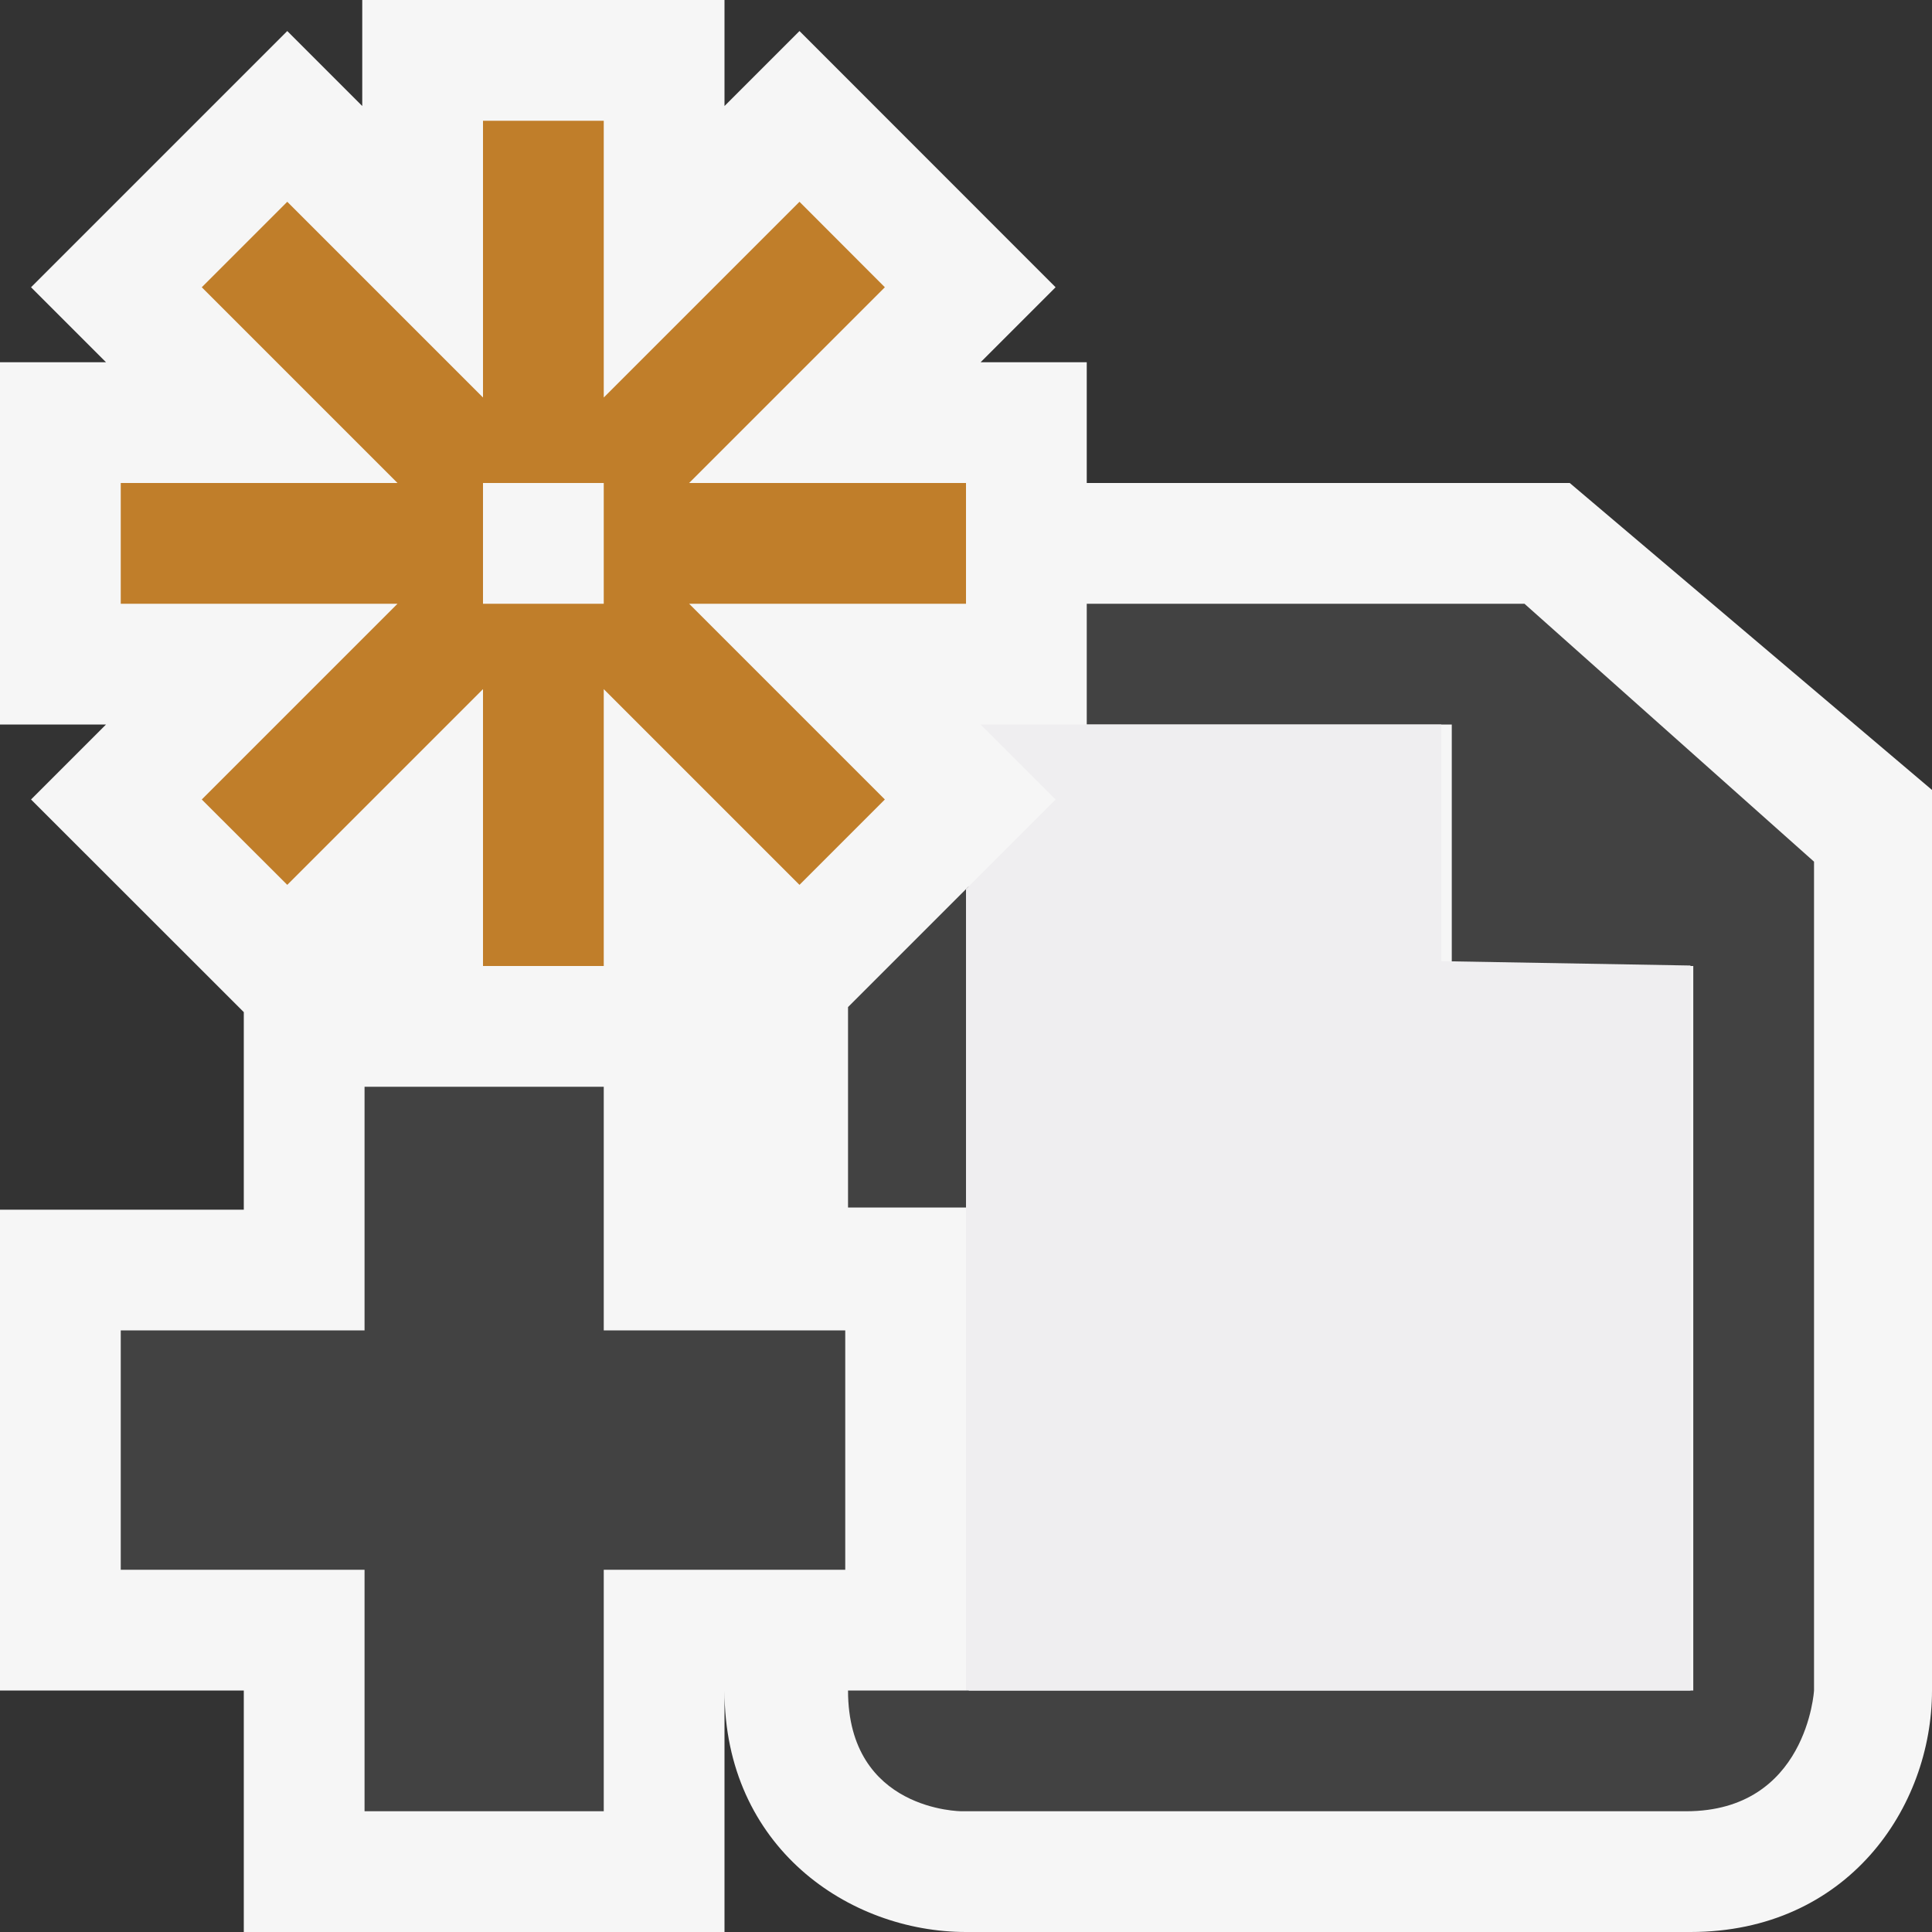
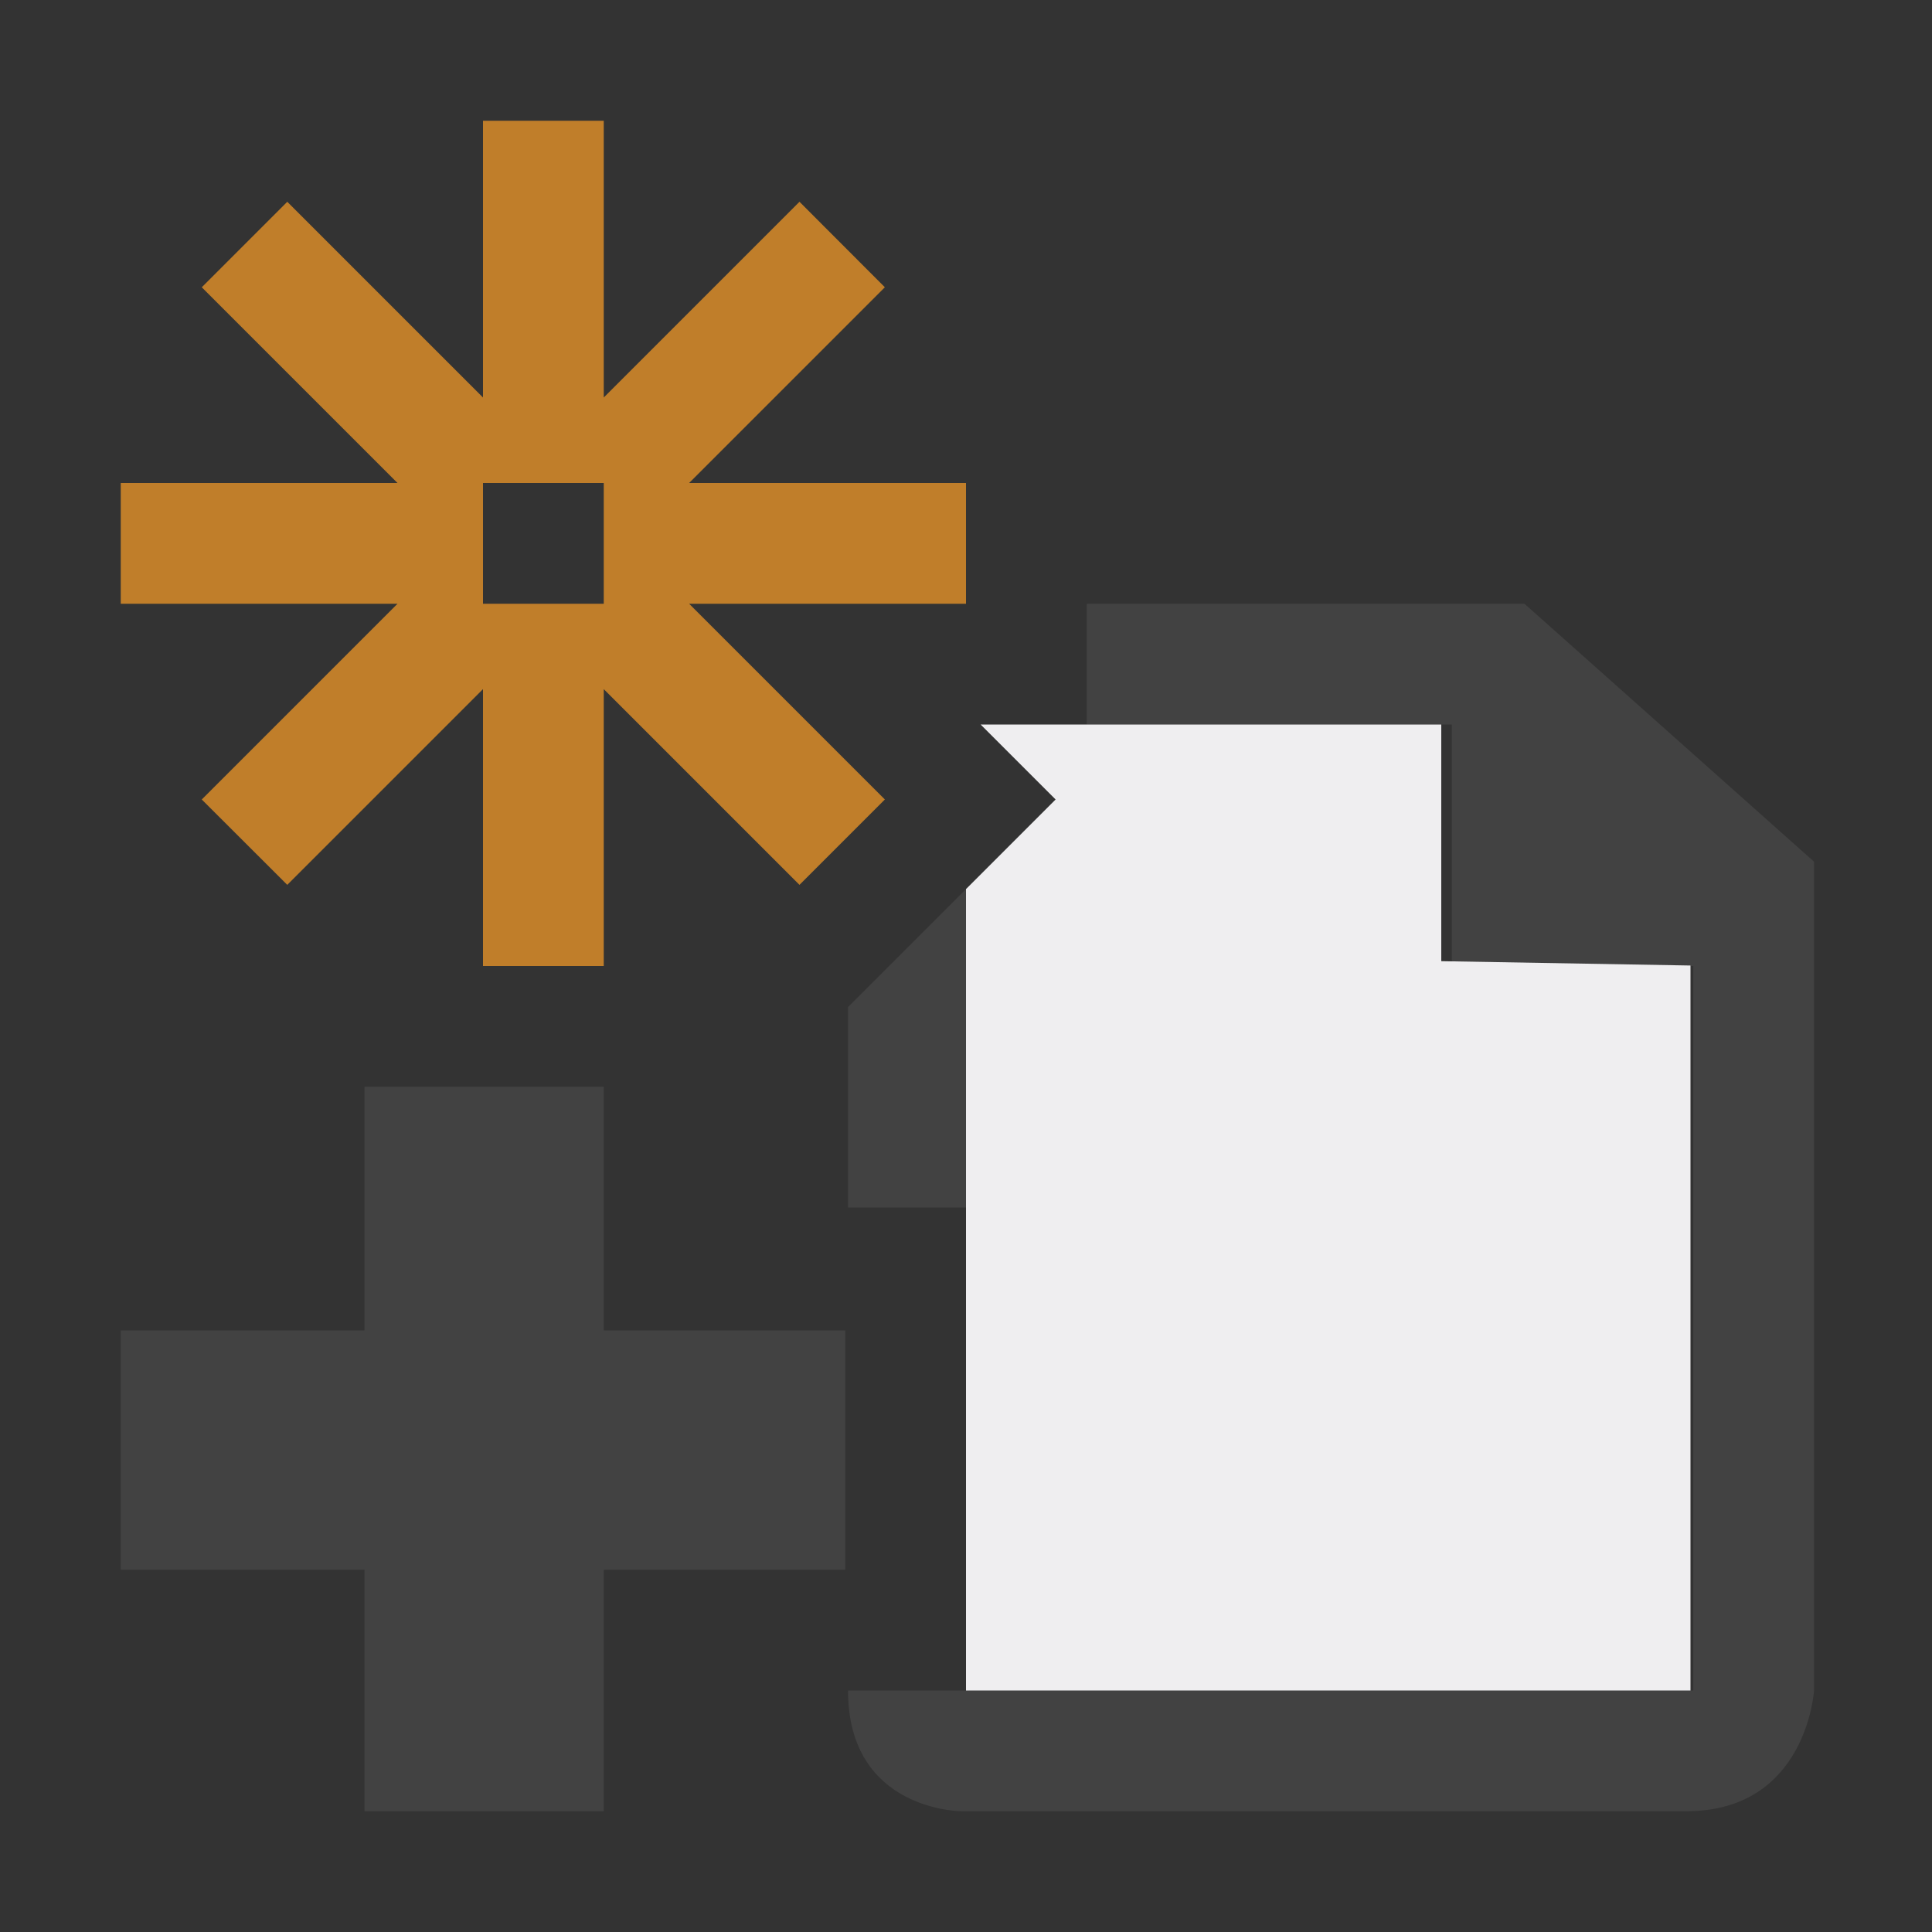
<svg xmlns="http://www.w3.org/2000/svg" viewBox="0 0 16 16">
  <rect x="0" y="0" width="16" height="16" fill="#333333" stroke="none" />
  <style>.st0{opacity:0}.st0,.st1{fill:#f6f6f6}.st2{fill:#424242}.st3{fill:#c07e2a}.st4{fill:#efeef0}</style>
  <g id="outline">
    <path class="st0" d="M0 0h16v16H0z" />
-     <path class="st1" d="M13 4H9V3h-.879l.621-.621L6.621.257 6 .878V0H3v.878L2.379.257.257 2.379.878 3H0v3h.878l-.621.621 1.762 1.761v1.636H0V14h2.019v2H6v-2c0 1.299 1.031 2 2 2h6c1.299 0 2-1.03 2-2V6.542L13 4z" />
  </g>
  <g id="icon_x5F_bg">
    <path class="st2" d="M12.625 5H9v1h3.023v2h2v6h-6V7.34l-1 1V10H8v4h-.977c0 1 .941 1 .941 1h6c1 0 1.059-1 1.059-1V7.136L12.625 5zM5 9H3.019v2.018H1V13h2.019v2H5v-2h2v-1.982H5z" />
  </g>
  <path class="st3" d="M8 4H5.707l1.621-1.621-.707-.708L5 3.292V1H4v2.292L2.379 1.671l-.708.708L3.292 4H1v1h2.292L1.671 6.621l.708.707L4 5.707V8h1V5.707l1.621 1.621.707-.707L5.707 5H8V4zM5 5H4V4h1v1z" id="color_x5F_action" />
  <path class="st4" d="M11.936 7.96V6H8.121l.621.621L8 7.363V14h6V7.996z" id="icon_x5F_fg" />
</svg>